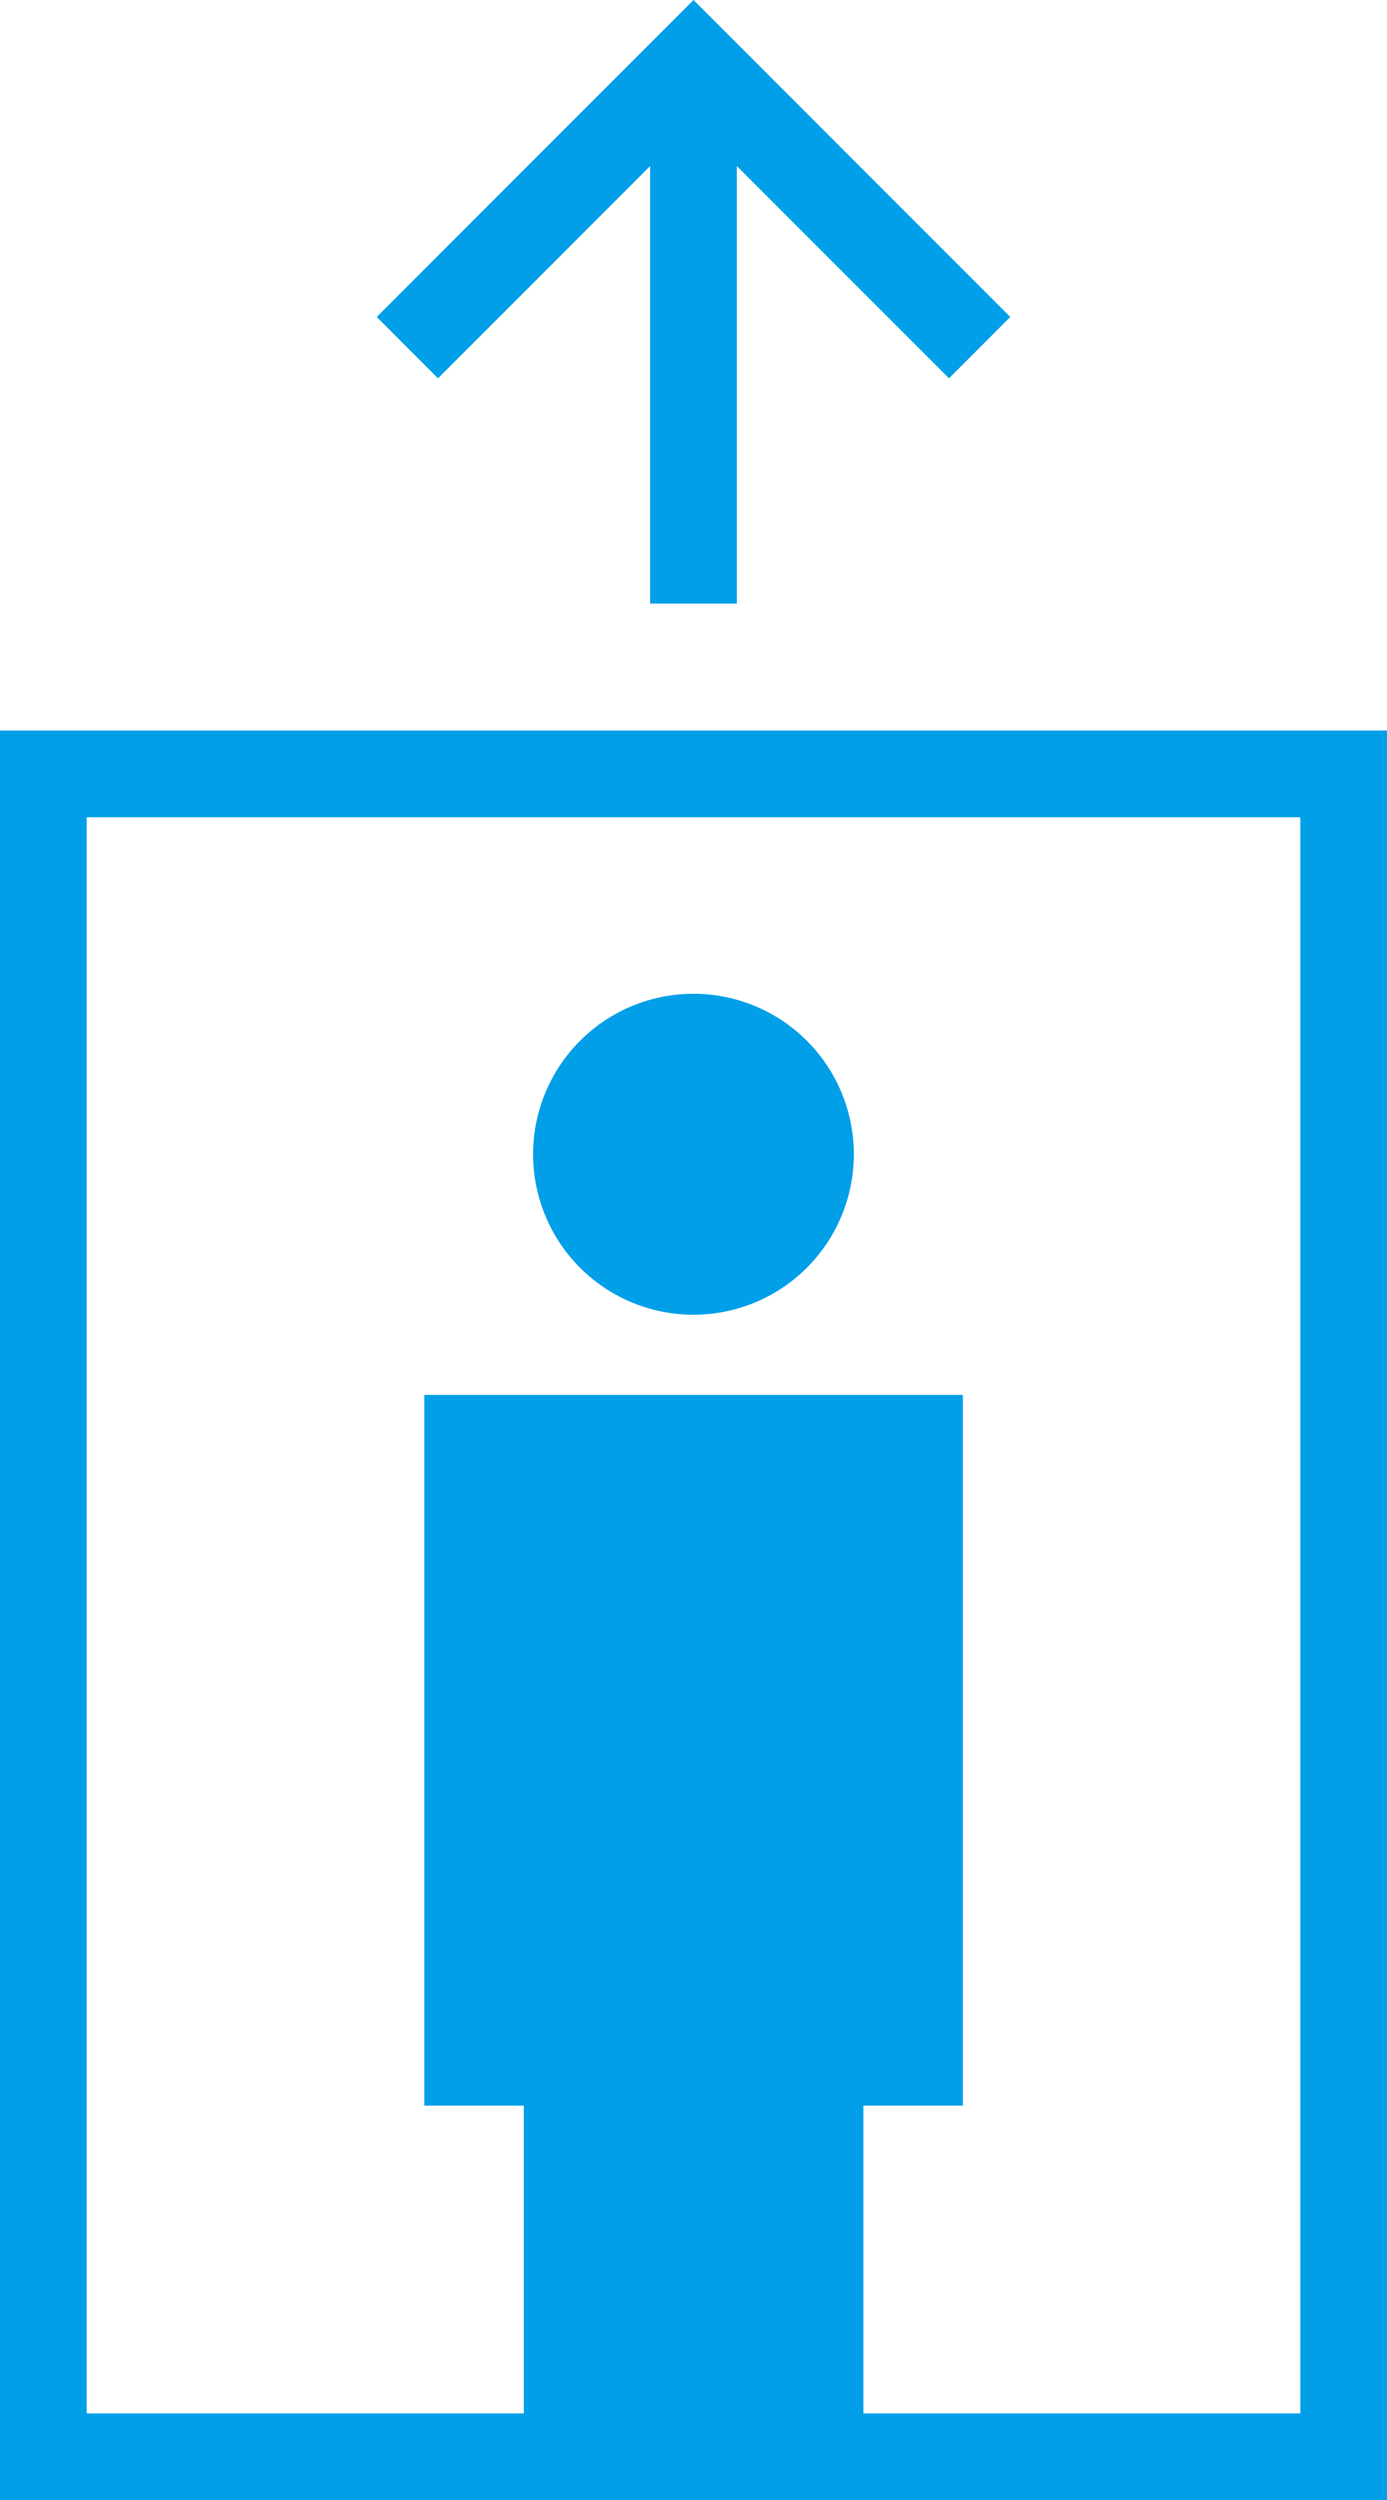
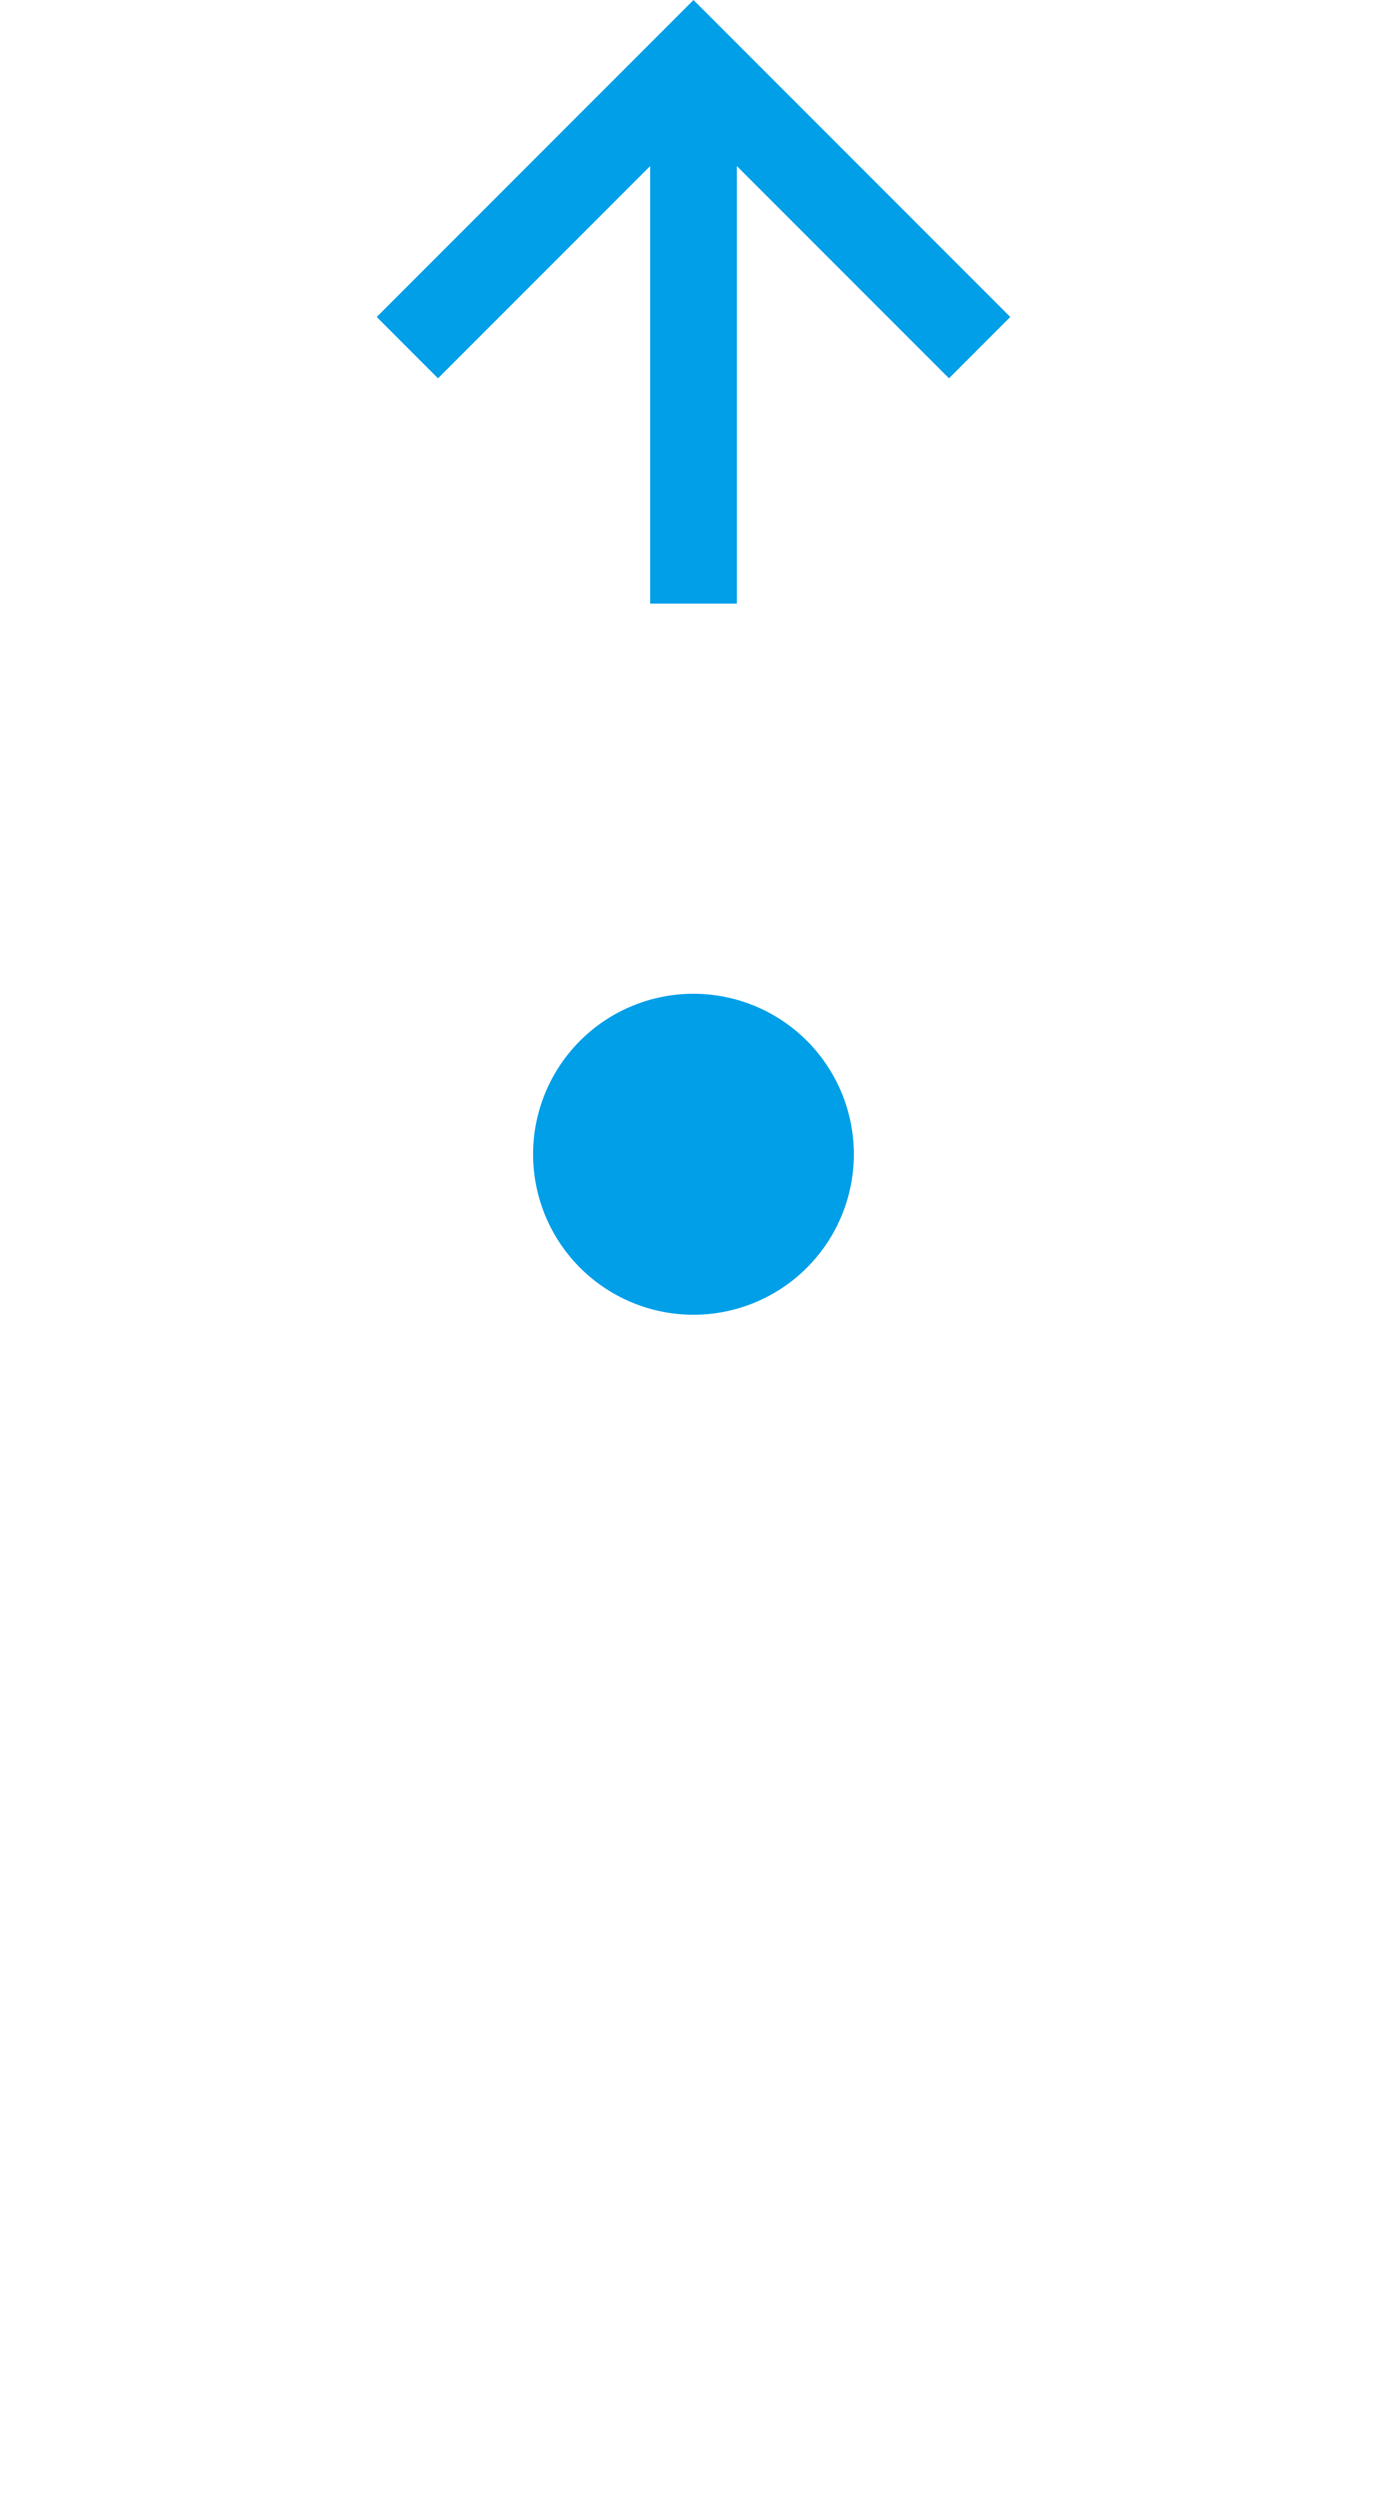
<svg xmlns="http://www.w3.org/2000/svg" viewBox="0 0 40 72.053">
  <defs>
    <style>.a{fill:#009fe8;}.b{fill:none;stroke:#009fe8;stroke-miterlimit:10;stroke-width:2.5px;}</style>
  </defs>
  <title>アセット 1</title>
-   <path class="a" d="M24.9,72.053h0V60.683h2.869V40.2H12.237V60.683h2.869v11.37h0" />
  <path class="a" d="M20,37.89a4.625,4.625,0,1,0-4.626-4.625A4.625,4.625,0,0,0,20,37.89Z" />
-   <path class="a" d="M37.5,23.553v46H2.5v-46h35m2.5-2.5H0v51H40v-51Z" />
  <line class="b" x1="20" y1="1.768" x2="20" y2="17.396" />
  <polyline class="b" points="11.748 10.019 20 1.768 28.252 10.019" />
</svg>